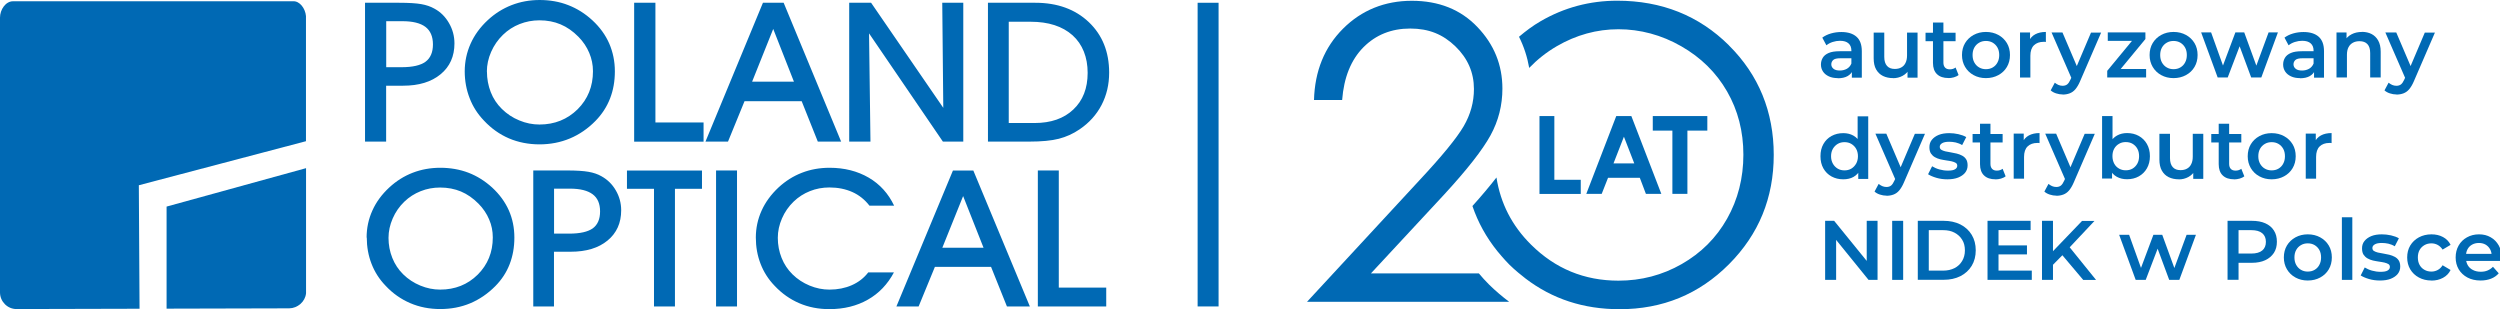
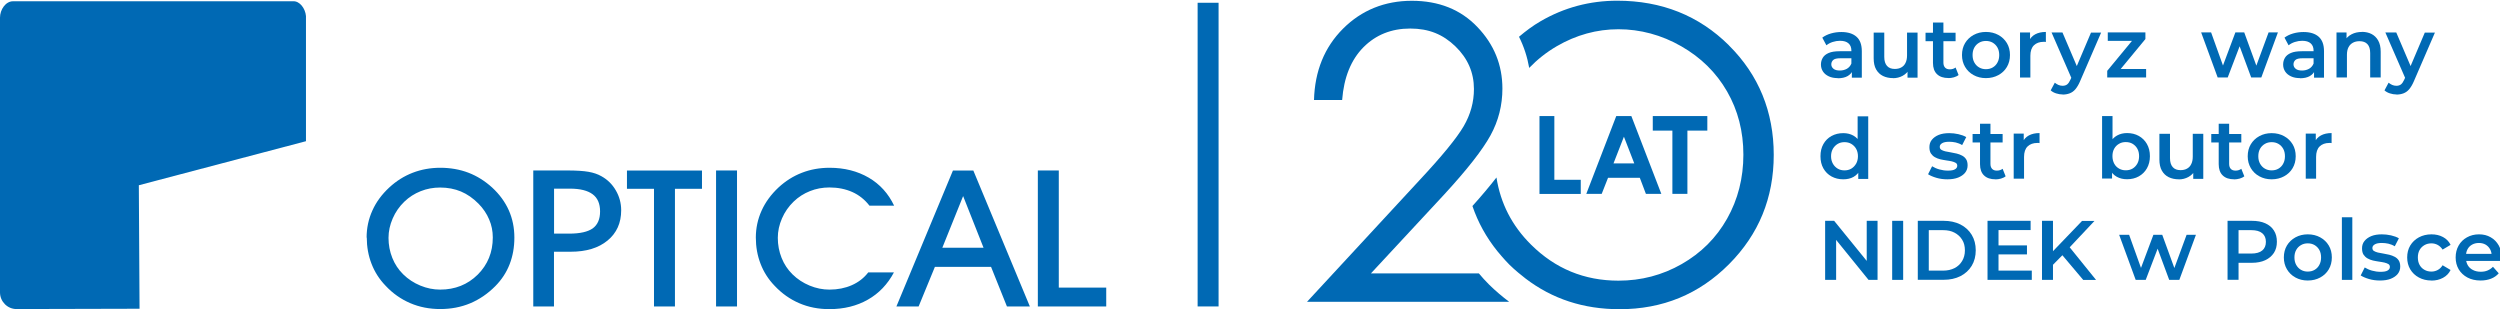
<svg xmlns="http://www.w3.org/2000/svg" id="Layer_1" data-name="Layer 1" viewBox="0 0 316.21 39.1">
  <defs>
    <style>
      .cls-1 {
        fill-rule: evenodd;
      }

      .cls-1, .cls-2 {
        fill: #0069b4;
      }
    </style>
  </defs>
  <g>
-     <path class="cls-1" d="M21.07,26.13l17.64-4.86v15.82c-.1,1.07-1.07,1.9-2.13,1.91l-15.51,.04v-12.92h0Z" />
    <path class="cls-1" d="M38.7,17.86l-21.14,5.57,.09,15.62-15.57,.04c-1.14,0-2.08-.95-2.08-2.11V2.23C0,1.21,.72,.15,1.66,.16H37.05c.88-.06,1.57,.94,1.65,1.87v15.83h-.01Z" />
-     <path class="cls-2" d="M48.84,8.5h1.95c1.39,0,2.4-.23,3.03-.69,.62-.46,.94-1.19,.94-2.19s-.32-1.74-.95-2.22c-.64-.48-1.61-.72-2.92-.72h-2.04v5.82h0Zm0,9.41h-2.67V.35h4.32c1.22,0,2.15,.06,2.78,.17,.64,.11,1.19,.3,1.67,.57,.78,.42,1.39,1.03,1.85,1.83,.46,.79,.69,1.65,.69,2.57,0,1.63-.58,2.94-1.75,3.9-1.17,.97-2.75,1.45-4.74,1.45h-2.15v7.07h0Zm12.75-8.86c0,.91,.16,1.78,.48,2.6,.32,.82,.79,1.52,1.4,2.12,.64,.63,1.37,1.12,2.21,1.46,.83,.35,1.69,.52,2.55,.52,1.92,0,3.53-.65,4.83-1.93,1.29-1.29,1.94-2.89,1.94-4.81,0-.81-.16-1.59-.47-2.32-.31-.74-.76-1.42-1.36-2.03-.71-.72-1.46-1.24-2.27-1.58-.8-.34-1.7-.51-2.67-.51-.88,0-1.71,.16-2.5,.47-.79,.31-1.5,.77-2.11,1.36-.64,.62-1.14,1.34-1.5,2.16-.36,.82-.54,1.65-.54,2.51h0Zm-2.81-.02c0-1.23,.25-2.4,.74-3.5,.49-1.1,1.22-2.1,2.17-2.98,.9-.84,1.91-1.47,3.01-1.9,1.1-.43,2.29-.65,3.56-.65s2.51,.21,3.62,.65c1.11,.43,2.13,1.07,3.05,1.92,.95,.88,1.66,1.86,2.13,2.94,.47,1.09,.71,2.26,.71,3.51s-.2,2.39-.61,3.44c-.41,1.05-1.02,1.99-1.84,2.83-.96,.98-2.04,1.72-3.23,2.22-1.19,.5-2.48,.75-3.86,.75s-2.69-.26-3.86-.76c-1.18-.51-2.24-1.26-3.17-2.26-.79-.83-1.4-1.77-1.8-2.83-.41-1.05-.62-2.19-.62-3.39h0Zm30.22,8.89h-8.79V.35h2.69V15.49h6.09v2.42h0Zm11.42-7.59l-2.62-6.67-2.67,6.67h5.29Zm-6.25,2.47l-2.09,5.11h-2.85L96.5,.35h2.62l7.27,17.56h-2.95l-2.04-5.11h-7.22Zm15.93,5.11h-2.69V.35h2.77l9.13,13.29-.13-13.29h2.66V17.91h-2.58l-9.34-13.69,.18,13.69h0Zm17.48-2.35h3.27c2.07,0,3.71-.57,4.91-1.71,1.21-1.14,1.81-2.68,1.81-4.64s-.64-3.61-1.91-4.75c-1.28-1.14-3.05-1.71-5.3-1.71h-2.77V15.56h0Zm2.61,2.35h-5.23V.35h5.99c2.79,0,5.05,.82,6.77,2.45,1.71,1.63,2.57,3.76,2.57,6.39,0,1.49-.32,2.86-.96,4.09-.64,1.23-1.57,2.26-2.78,3.08-.82,.56-1.69,.95-2.62,1.19-.93,.24-2.18,.36-3.74,.36h0Z" />
    <path class="cls-2" d="M49.14,30.08c0,.89,.16,1.74,.48,2.54,.32,.8,.78,1.49,1.37,2.07,.63,.62,1.35,1.09,2.17,1.43,.82,.34,1.66,.51,2.51,.51,1.89,0,3.47-.63,4.75-1.89,1.27-1.27,1.91-2.83,1.91-4.71,0-.79-.15-1.56-.46-2.27-.3-.72-.75-1.39-1.34-1.99-.69-.7-1.44-1.22-2.23-1.55-.79-.33-1.67-.5-2.63-.5-.86,0-1.69,.15-2.46,.46-.78,.31-1.47,.75-2.07,1.33-.63,.61-1.12,1.31-1.47,2.12-.35,.8-.53,1.62-.53,2.46h0Zm-2.77-.02c0-1.21,.24-2.35,.73-3.43,.48-1.08,1.2-2.05,2.14-2.92,.89-.82,1.87-1.44,2.96-1.86,1.09-.42,2.25-.63,3.5-.63s2.47,.21,3.56,.63c1.09,.42,2.09,1.05,3,1.88,.93,.86,1.63,1.82,2.1,2.88,.47,1.06,.7,2.21,.7,3.44s-.2,2.34-.6,3.37c-.4,1.03-1,1.95-1.81,2.77-.95,.96-2.01,1.68-3.17,2.17-1.17,.49-2.44,.73-3.8,.73s-2.64-.25-3.8-.75c-1.16-.5-2.21-1.23-3.12-2.21-.78-.81-1.37-1.73-1.77-2.77-.4-1.03-.6-2.14-.6-3.32h0Zm23.71-.51h1.92c1.37,0,2.36-.23,2.98-.67,.61-.45,.92-1.16,.92-2.14s-.31-1.7-.94-2.17c-.63-.47-1.58-.71-2.87-.71h-2.01v5.7h0Zm0,9.21h-2.63V21.56h4.25c1.2,0,2.11,.06,2.73,.17,.63,.11,1.17,.29,1.64,.56,.76,.42,1.37,1.01,1.82,1.79,.45,.77,.68,1.61,.68,2.52,0,1.6-.57,2.87-1.72,3.82-1.15,.95-2.7,1.42-4.67,1.42h-2.11v6.92h0Zm15.29,0h-2.65v-14.88h-3.42v-2.31h9.49v2.31h-3.42v14.88h0Zm7.85,0h-2.65V21.56h2.65v17.19h0Zm19.85-4.31c-.8,1.5-1.9,2.66-3.3,3.45-1.4,.8-3.03,1.2-4.88,1.2-1.37,0-2.64-.25-3.8-.75-1.16-.5-2.2-1.23-3.12-2.21-.78-.81-1.37-1.73-1.77-2.77-.4-1.03-.6-2.14-.6-3.32s.24-2.33,.73-3.41c.48-1.07,1.2-2.05,2.14-2.93,.89-.82,1.87-1.44,2.96-1.86,1.08-.42,2.25-.63,3.5-.63,1.87,0,3.52,.42,4.95,1.25,1.42,.83,2.49,2.02,3.21,3.54h-3.12c-.59-.76-1.31-1.34-2.16-1.72-.85-.38-1.82-.58-2.9-.58-.86,0-1.69,.15-2.46,.46-.78,.31-1.47,.75-2.07,1.33-.63,.61-1.12,1.31-1.47,2.12-.35,.8-.53,1.62-.53,2.46,0,.89,.16,1.74,.48,2.54,.32,.8,.78,1.49,1.37,2.07,.63,.62,1.35,1.09,2.17,1.43,.82,.34,1.66,.51,2.51,.51,1.05,0,1.99-.19,2.83-.56,.84-.37,1.54-.91,2.08-1.62h3.27Zm11.33-3.12l-2.58-6.53-2.63,6.53h5.2Zm-6.15,2.42l-2.06,5.01h-2.81l7.15-17.19h2.58l7.15,17.19h-2.9l-2.01-5.01h-7.1Zm21.67,5.01h-8.65V21.56h2.65v14.82h6v2.37h0Z" />
  </g>
  <g>
    <path class="cls-2" d="M232.44,9.88c-.43,0-.8-.07-1.12-.22-.32-.15-.57-.35-.74-.61-.17-.26-.26-.55-.26-.88s.08-.61,.23-.86c.15-.26,.4-.46,.75-.61,.35-.15,.81-.22,1.39-.22h1.65v.89h-1.56c-.45,0-.75,.07-.91,.22-.16,.15-.24,.33-.24,.55,0,.23,.1,.42,.29,.57s.46,.21,.8,.21,.62-.08,.88-.22c.26-.15,.45-.37,.57-.66l.21,.8c-.13,.33-.36,.59-.68,.78-.33,.19-.75,.28-1.26,.28Zm1.79-.07v-1.16l-.06-.23v-2.02c0-.39-.12-.7-.36-.91-.24-.22-.6-.33-1.08-.33-.31,0-.62,.05-.93,.15-.31,.1-.57,.24-.79,.42l-.52-.97c.31-.23,.68-.41,1.1-.53,.42-.12,.86-.18,1.31-.18,.83,0,1.47,.2,1.92,.6,.45,.4,.67,1.01,.67,1.83v3.34h-1.26Z" />
    <path class="cls-2" d="M239.45,9.88c-.48,0-.91-.09-1.28-.27-.37-.18-.66-.46-.87-.83s-.31-.84-.31-1.41v-3.25h1.34v3.08c0,.51,.12,.88,.35,1.14s.56,.38,.98,.38c.31,0,.59-.06,.82-.19,.24-.13,.42-.32,.54-.58,.13-.26,.19-.57,.19-.95v-2.88h1.33v5.7h-1.27v-1.55l.22,.48c-.19,.36-.47,.64-.84,.84-.37,.2-.77,.3-1.22,.3Z" />
    <path class="cls-2" d="M243.55,5.21v-1.07h3.8v1.07h-3.8Zm2.9,4.66c-.63,0-1.11-.16-1.45-.49-.34-.32-.51-.8-.51-1.42V2.85h1.32V7.92c0,.27,.07,.48,.21,.63,.14,.15,.34,.22,.6,.22,.29,0,.53-.08,.73-.23l.38,.95c-.16,.13-.36,.22-.59,.29-.23,.06-.46,.1-.69,.1Z" />
    <path class="cls-2" d="M251.18,9.88c-.58,0-1.09-.13-1.55-.38-.46-.25-.82-.6-1.08-1.04-.26-.44-.39-.94-.39-1.5s.13-1.08,.39-1.51c.26-.43,.62-.78,1.08-1.03s.97-.38,1.56-.38,1.11,.13,1.57,.38c.46,.25,.82,.6,1.08,1.03,.26,.43,.39,.94,.39,1.51s-.13,1.07-.39,1.51c-.26,.44-.62,.78-1.08,1.03-.46,.25-.99,.38-1.57,.38Zm0-1.13c.33,0,.62-.07,.87-.22,.26-.15,.46-.36,.6-.63,.15-.27,.22-.59,.22-.94s-.07-.68-.22-.94c-.15-.27-.35-.47-.6-.62-.26-.15-.54-.22-.86-.22s-.61,.07-.86,.22c-.26,.15-.46,.35-.61,.62-.15,.27-.22,.58-.22,.94s.07,.67,.22,.94c.15,.27,.35,.48,.61,.63,.26,.15,.54,.22,.85,.22Z" />
    <path class="cls-2" d="M255.5,9.8V4.11h1.27v1.57l-.15-.46c.16-.38,.43-.68,.8-.88,.37-.2,.82-.3,1.35-.3v1.27c-.05,0-.1-.01-.15-.02-.05,0-.1,0-.14,0-.51,0-.92,.15-1.22,.44-.3,.29-.45,.74-.45,1.33v2.75h-1.32Z" />
    <path class="cls-2" d="M260.9,11.95c-.28,0-.56-.05-.84-.14s-.51-.22-.68-.38l.52-.97c.14,.11,.29,.21,.45,.28,.17,.07,.34,.11,.53,.11,.24,0,.44-.06,.59-.18,.15-.12,.29-.33,.42-.62l.32-.72,.13-.17,2.14-5.04h1.28l-2.67,6.17c-.18,.42-.38,.75-.59,1s-.46,.42-.73,.52c-.27,.1-.56,.15-.87,.15Zm1.16-1.94l-2.57-5.9h1.38l2.1,4.92-.91,.98Z" />
    <path class="cls-2" d="M266.53,9.8v-.84l3.51-4.25,.26,.46h-3.7v-1.07h4.76v.84l-3.51,4.25-.27-.46h3.87v1.07h-4.92Z" />
-     <path class="cls-2" d="M274.91,9.88c-.58,0-1.09-.13-1.55-.38-.46-.25-.82-.6-1.08-1.04-.26-.44-.39-.94-.39-1.5s.13-1.08,.39-1.51c.26-.43,.62-.78,1.08-1.03s.97-.38,1.56-.38,1.11,.13,1.57,.38c.46,.25,.82,.6,1.08,1.03,.26,.43,.39,.94,.39,1.51s-.13,1.07-.39,1.51c-.26,.44-.62,.78-1.08,1.03-.46,.25-.99,.38-1.57,.38Zm0-1.13c.33,0,.62-.07,.87-.22,.26-.15,.46-.36,.6-.63,.15-.27,.22-.59,.22-.94s-.07-.68-.22-.94c-.15-.27-.35-.47-.6-.62-.26-.15-.54-.22-.86-.22s-.61,.07-.86,.22c-.26,.15-.46,.35-.61,.62-.15,.27-.22,.58-.22,.94s.07,.67,.22,.94c.15,.27,.35,.48,.61,.63,.26,.15,.54,.22,.85,.22Z" />
    <path class="cls-2" d="M280.5,9.8l-2.09-5.7h1.26l1.8,5.02h-.61l1.88-5.02h1.12l1.83,5.02h-.6l1.85-5.02h1.18l-2.1,5.7h-1.28l-1.65-4.45h.38l-1.7,4.45h-1.28Z" />
    <path class="cls-2" d="M290.9,9.88c-.43,0-.8-.07-1.12-.22-.32-.15-.57-.35-.74-.61-.17-.26-.26-.55-.26-.88s.08-.61,.23-.86c.15-.26,.4-.46,.75-.61,.35-.15,.81-.22,1.39-.22h1.65v.89h-1.56c-.45,0-.75,.07-.91,.22-.16,.15-.24,.33-.24,.55,0,.23,.1,.42,.29,.57s.46,.21,.8,.21,.62-.08,.88-.22c.26-.15,.45-.37,.57-.66l.21,.8c-.13,.33-.36,.59-.68,.78-.33,.19-.75,.28-1.26,.28Zm1.79-.07v-1.16l-.06-.23v-2.02c0-.39-.12-.7-.36-.91-.24-.22-.6-.33-1.08-.33-.31,0-.62,.05-.93,.15-.31,.1-.57,.24-.79,.42l-.52-.97c.31-.23,.68-.41,1.1-.53,.42-.12,.86-.18,1.31-.18,.83,0,1.47,.2,1.92,.6,.45,.4,.67,1.01,.67,1.83v3.34h-1.26Z" />
    <path class="cls-2" d="M298.74,4.03c.46,0,.87,.09,1.22,.27,.35,.18,.63,.45,.84,.82,.21,.37,.32,.84,.32,1.42v3.26h-1.33v-3.09c0-.51-.12-.88-.35-1.13-.23-.25-.57-.37-1-.37-.31,0-.59,.06-.83,.19-.24,.13-.43,.32-.56,.57-.13,.25-.2,.57-.2,.95v2.88h-1.32V4.11h1.27v1.55l-.23-.48c.19-.36,.48-.64,.86-.84,.38-.2,.82-.3,1.32-.3Z" />
    <path class="cls-2" d="M303.12,11.95c-.28,0-.56-.05-.84-.14s-.51-.22-.68-.38l.52-.97c.14,.11,.29,.21,.45,.28,.17,.07,.34,.11,.53,.11,.24,0,.44-.06,.59-.18,.15-.12,.29-.33,.42-.62l.32-.72,.13-.17,2.14-5.04h1.28l-2.67,6.17c-.18,.42-.38,.75-.59,1s-.46,.42-.73,.52c-.27,.1-.56,.15-.87,.15Zm1.16-1.94l-2.57-5.9h1.38l2.1,4.92-.91,.98Z" />
    <path class="cls-2" d="M233.14,22.68c-.55,0-1.04-.12-1.48-.36-.44-.24-.78-.58-1.03-1.02-.25-.44-.37-.95-.37-1.54s.12-1.1,.37-1.54c.25-.44,.59-.78,1.03-1.02,.44-.24,.93-.36,1.48-.36,.48,0,.9,.1,1.28,.31,.38,.21,.68,.53,.9,.96s.33,.98,.33,1.65-.11,1.21-.32,1.64-.51,.76-.88,.97c-.37,.21-.81,.31-1.31,.31Zm.16-1.13c.32,0,.61-.07,.86-.22,.25-.15,.45-.36,.61-.63,.15-.27,.23-.59,.23-.94s-.08-.68-.23-.94c-.15-.27-.36-.47-.61-.62-.25-.15-.54-.22-.86-.22s-.61,.07-.86,.22c-.25,.15-.45,.35-.61,.62-.15,.27-.23,.58-.23,.94s.08,.67,.23,.94c.15,.27,.36,.48,.61,.63,.25,.15,.54,.22,.86,.22Zm1.74,1.06v-1.34l.03-1.51-.11-1.51v-3.54h1.34v7.92h-1.27Z" />
-     <path class="cls-2" d="M238.62,24.75c-.28,0-.56-.05-.84-.14s-.51-.22-.68-.38l.52-.97c.14,.11,.29,.21,.45,.28,.17,.07,.34,.11,.53,.11,.24,0,.44-.06,.59-.18,.15-.12,.29-.33,.42-.62l.32-.72,.13-.17,2.14-5.04h1.28l-2.67,6.17c-.18,.42-.38,.75-.59,1s-.46,.42-.73,.52c-.27,.1-.56,.15-.87,.15Zm1.16-1.94l-2.57-5.9h1.38l2.1,4.92-.91,.98Z" />
    <path class="cls-2" d="M246.3,22.68c-.48,0-.94-.06-1.38-.19s-.78-.28-1.05-.45l.51-1.01c.26,.16,.56,.3,.92,.4,.36,.1,.71,.15,1.08,.15,.41,0,.71-.05,.9-.17,.19-.11,.28-.26,.28-.45,0-.16-.06-.28-.19-.36-.13-.08-.3-.14-.5-.19s-.44-.08-.69-.12c-.25-.04-.51-.08-.76-.14-.25-.06-.48-.15-.69-.27s-.37-.28-.5-.47c-.13-.2-.19-.47-.19-.8,0-.36,.1-.67,.31-.93s.5-.47,.87-.62c.37-.15,.82-.22,1.33-.22,.38,0,.76,.04,1.16,.13,.39,.09,.72,.21,.99,.37l-.52,1.01c-.26-.16-.53-.26-.81-.33-.28-.06-.55-.09-.82-.09-.4,0-.7,.06-.9,.18s-.3,.27-.3,.45c0,.17,.06,.3,.19,.38s.3,.15,.5,.2,.43,.09,.69,.13c.25,.04,.5,.09,.75,.15,.25,.06,.48,.15,.69,.26s.38,.26,.51,.46,.19,.46,.19,.78c0,.36-.11,.67-.32,.93s-.51,.46-.88,.61c-.38,.15-.84,.22-1.37,.22Z" />
    <path class="cls-2" d="M249.5,18.02v-1.07h3.8v1.07h-3.8Zm2.9,4.66c-.63,0-1.11-.16-1.45-.49-.34-.32-.51-.8-.51-1.42v-5.12h1.32v5.08c0,.27,.07,.48,.21,.63,.14,.15,.34,.22,.6,.22,.29,0,.53-.08,.73-.23l.38,.95c-.16,.13-.36,.22-.59,.29-.23,.06-.46,.1-.69,.1Z" />
    <path class="cls-2" d="M254.7,22.6v-5.7h1.27v1.57l-.15-.46c.16-.38,.43-.68,.8-.88,.37-.2,.82-.3,1.35-.3v1.27c-.05,0-.1-.01-.15-.02-.05,0-.1,0-.14,0-.51,0-.92,.15-1.22,.44-.3,.29-.45,.74-.45,1.33v2.75h-1.32Z" />
-     <path class="cls-2" d="M260.1,24.75c-.28,0-.56-.05-.84-.14s-.51-.22-.68-.38l.52-.97c.14,.11,.29,.21,.45,.28,.17,.07,.34,.11,.53,.11,.24,0,.44-.06,.59-.18,.15-.12,.29-.33,.42-.62l.32-.72,.13-.17,2.14-5.04h1.28l-2.67,6.17c-.18,.42-.38,.75-.59,1s-.46,.42-.73,.52c-.27,.1-.56,.15-.87,.15Zm1.16-1.94l-2.57-5.9h1.38l2.1,4.92-.91,.98Z" />
    <path class="cls-2" d="M265.88,22.6v-7.92h1.32v3.54l-.11,1.51,.05,1.51v1.34h-1.27Zm3.15,.07c-.48,0-.91-.1-1.29-.31-.38-.21-.68-.53-.89-.97s-.31-.98-.31-1.64,.11-1.22,.33-1.65,.52-.75,.9-.96c.38-.21,.8-.31,1.27-.31,.55,0,1.05,.12,1.48,.36,.43,.24,.78,.58,1.03,1.02,.25,.44,.38,.95,.38,1.54s-.13,1.1-.38,1.54-.6,.78-1.03,1.02c-.43,.24-.93,.36-1.48,.36Zm-.16-1.13c.33,0,.62-.07,.87-.22,.25-.15,.45-.36,.6-.63,.15-.27,.22-.59,.22-.94s-.07-.68-.22-.94c-.15-.27-.35-.47-.6-.62-.25-.15-.54-.22-.87-.22s-.6,.07-.85,.22c-.26,.15-.46,.35-.61,.62-.15,.27-.22,.58-.22,.94s.08,.67,.22,.94,.35,.48,.61,.63c.26,.15,.54,.22,.85,.22Z" />
    <path class="cls-2" d="M275.59,22.68c-.48,0-.91-.09-1.28-.27-.37-.18-.66-.46-.87-.83s-.31-.84-.31-1.41v-3.25h1.34v3.08c0,.51,.12,.88,.35,1.14s.56,.38,.98,.38c.31,0,.59-.06,.82-.19,.24-.13,.42-.32,.54-.58,.13-.26,.19-.57,.19-.95v-2.88h1.33v5.7h-1.27v-1.55l.22,.48c-.19,.36-.47,.64-.84,.84-.37,.2-.77,.3-1.22,.3Z" />
    <path class="cls-2" d="M279.69,18.02v-1.07h3.8v1.07h-3.8Zm2.9,4.66c-.63,0-1.11-.16-1.45-.49-.34-.32-.51-.8-.51-1.42v-5.12h1.32v5.08c0,.27,.07,.48,.21,.63,.14,.15,.34,.22,.6,.22,.29,0,.53-.08,.73-.23l.38,.95c-.16,.13-.36,.22-.59,.29-.23,.06-.46,.1-.69,.1Z" />
    <path class="cls-2" d="M287.32,22.68c-.58,0-1.09-.13-1.55-.38-.46-.25-.82-.6-1.08-1.04-.26-.44-.39-.94-.39-1.5s.13-1.08,.39-1.51c.26-.43,.62-.78,1.08-1.03s.97-.38,1.56-.38,1.11,.13,1.57,.38c.46,.25,.82,.6,1.08,1.03,.26,.43,.39,.94,.39,1.51s-.13,1.07-.39,1.51c-.26,.44-.62,.78-1.08,1.03-.46,.25-.99,.38-1.57,.38Zm0-1.13c.33,0,.62-.07,.87-.22,.26-.15,.46-.36,.6-.63,.15-.27,.22-.59,.22-.94s-.07-.68-.22-.94c-.15-.27-.35-.47-.6-.62-.26-.15-.54-.22-.86-.22s-.61,.07-.86,.22c-.26,.15-.46,.35-.61,.62-.15,.27-.22,.58-.22,.94s.07,.67,.22,.94c.15,.27,.35,.48,.61,.63,.26,.15,.54,.22,.85,.22Z" />
    <path class="cls-2" d="M291.64,22.6v-5.7h1.27v1.57l-.15-.46c.16-.38,.43-.68,.8-.88,.37-.2,.82-.3,1.35-.3v1.27c-.05,0-.1-.01-.15-.02-.05,0-.1,0-.14,0-.51,0-.92,.15-1.22,.44-.3,.29-.45,.74-.45,1.33v2.75h-1.32Z" />
    <path class="cls-2" d="M230.85,35.4v-7.47h1.14l4.68,5.76h-.56v-5.76h1.37v7.47h-1.14l-4.67-5.76h.57v5.76h-1.38Z" />
    <path class="cls-2" d="M239.33,35.4v-7.47h1.39v7.47h-1.39Z" />
    <path class="cls-2" d="M242.57,35.4v-7.47h3.27c.8,0,1.5,.15,2.12,.46,.61,.31,1.09,.75,1.43,1.31,.34,.56,.51,1.22,.51,1.96s-.17,1.4-.51,1.96c-.34,.56-.82,1-1.43,1.31-.62,.31-1.32,.46-2.12,.46h-3.27Zm1.39-1.17h1.8c.56,0,1.05-.11,1.46-.32,.41-.21,.73-.51,.96-.9,.23-.38,.35-.83,.35-1.34s-.11-.98-.35-1.35c-.23-.38-.55-.67-.96-.89s-.89-.32-1.46-.32h-1.8v5.12Z" />
    <path class="cls-2" d="M252.78,34.23h4.21v1.17h-5.6v-7.47h5.45v1.17h-4.06v5.12Zm-.11-3.19h3.71v1.14h-3.71v-1.14Z" />
    <path class="cls-2" d="M258.28,35.4v-7.47h1.39v7.47h-1.39Zm1.23-1.76l-.06-1.64,3.9-4.06h1.57l-3.25,3.46-.77,.84-1.39,1.41Zm3.98,1.76l-2.87-3.4,.93-1.01,3.57,4.42h-1.63Z" />
-     <path class="cls-2" d="M270.13,35.4l-2.09-5.7h1.26l1.8,5.02h-.61l1.88-5.02h1.12l1.83,5.02h-.6l1.85-5.02h1.18l-2.1,5.7h-1.28l-1.65-4.45h.38l-1.7,4.45h-1.28Z" />
+     <path class="cls-2" d="M270.13,35.4l-2.09-5.7h1.26l1.8,5.02h-.61l1.88-5.02h1.12l1.83,5.02h-.6l1.85-5.02h1.18l-2.1,5.7h-1.28l-1.65-4.45h.38l-1.7,4.45Z" />
    <path class="cls-2" d="M281.75,35.4v-7.47h3.07c.66,0,1.23,.1,1.7,.31,.47,.21,.84,.51,1.09,.91,.26,.4,.38,.87,.38,1.43s-.13,1.02-.38,1.41c-.26,.39-.62,.7-1.09,.92-.47,.22-1.04,.33-1.7,.33h-2.29l.61-.64v2.79h-1.39Zm1.39-2.65l-.61-.68h2.23c.61,0,1.07-.13,1.38-.39s.46-.62,.46-1.09-.15-.83-.46-1.09-.77-.39-1.38-.39h-2.23l.61-.68v4.33Z" />
    <path class="cls-2" d="M291.89,35.48c-.58,0-1.09-.13-1.55-.38-.46-.25-.82-.6-1.08-1.04-.26-.44-.39-.94-.39-1.5s.13-1.08,.39-1.51c.26-.43,.62-.78,1.08-1.03s.97-.38,1.56-.38,1.11,.13,1.57,.38c.46,.25,.82,.6,1.08,1.03,.26,.43,.39,.94,.39,1.51s-.13,1.07-.39,1.51c-.26,.44-.62,.78-1.08,1.03-.46,.25-.99,.38-1.57,.38Zm0-1.13c.33,0,.62-.07,.87-.22,.26-.15,.46-.36,.6-.63,.15-.27,.22-.59,.22-.94s-.07-.68-.22-.94c-.15-.27-.35-.47-.6-.62-.26-.15-.54-.22-.86-.22s-.61,.07-.86,.22c-.26,.15-.46,.35-.61,.62-.15,.27-.22,.58-.22,.94s.07,.67,.22,.94c.15,.27,.35,.48,.61,.63,.26,.15,.54,.22,.85,.22Z" />
    <path class="cls-2" d="M296.21,35.4v-7.92h1.32v7.92h-1.32Z" />
    <path class="cls-2" d="M301.02,35.48c-.48,0-.94-.06-1.38-.19s-.78-.28-1.05-.45l.51-1.01c.26,.16,.56,.3,.92,.4,.36,.1,.71,.15,1.08,.15,.41,0,.71-.05,.9-.17,.19-.11,.28-.26,.28-.45,0-.16-.06-.28-.19-.36-.13-.08-.3-.14-.5-.19s-.44-.08-.69-.12c-.25-.04-.51-.08-.76-.14-.25-.06-.48-.15-.69-.27s-.37-.28-.5-.47c-.13-.2-.19-.47-.19-.8,0-.36,.1-.67,.31-.93s.5-.47,.87-.62c.37-.15,.82-.22,1.33-.22,.38,0,.76,.04,1.16,.13,.39,.09,.72,.21,.99,.37l-.52,1.01c-.26-.16-.53-.26-.81-.33-.28-.06-.55-.09-.82-.09-.4,0-.7,.06-.9,.18s-.3,.27-.3,.45c0,.17,.06,.3,.19,.38s.3,.15,.5,.2,.43,.09,.69,.13c.25,.04,.5,.09,.75,.15,.25,.06,.48,.15,.69,.26s.38,.26,.51,.46,.19,.46,.19,.78c0,.36-.11,.67-.32,.93s-.51,.46-.88,.61c-.38,.15-.84,.22-1.37,.22Z" />
    <path class="cls-2" d="M307.54,35.48c-.6,0-1.13-.13-1.59-.38-.47-.25-.83-.6-1.09-1.03-.26-.44-.39-.94-.39-1.51s.13-1.08,.39-1.51c.26-.43,.63-.78,1.09-1.03,.47-.25,1-.38,1.59-.38,.55,0,1.03,.11,1.46,.34,.43,.23,.75,.56,.96,.99l-1.01,.6c-.17-.26-.38-.46-.62-.59-.24-.13-.51-.2-.79-.2-.33,0-.62,.07-.88,.22-.26,.15-.47,.35-.62,.62-.15,.27-.22,.58-.22,.94s.07,.68,.22,.95c.15,.27,.36,.48,.62,.62,.26,.15,.56,.22,.88,.22,.28,0,.55-.07,.79-.2,.25-.13,.45-.33,.62-.6l1.01,.6c-.21,.43-.53,.76-.96,.99s-.91,.35-1.46,.35Z" />
    <path class="cls-2" d="M313.75,35.48c-.63,0-1.19-.13-1.66-.38-.47-.25-.84-.6-1.1-1.03-.26-.44-.39-.94-.39-1.51s.13-1.07,.38-1.51c.25-.44,.6-.78,1.05-1.03s.95-.38,1.52-.38,1.05,.12,1.48,.37c.43,.24,.77,.59,1.02,1.03,.25,.44,.37,.96,.37,1.57,0,.05,0,.11,0,.19s0,.14-.02,.2h-4.75v-.89h4.04l-.53,.28c0-.32-.06-.61-.2-.86s-.33-.45-.57-.59c-.24-.14-.53-.21-.85-.21s-.61,.07-.86,.21c-.25,.14-.45,.34-.58,.59s-.2,.55-.2,.89v.21c0,.34,.08,.64,.23,.91,.15,.26,.37,.47,.66,.61,.28,.15,.62,.22,.99,.22,.32,0,.61-.05,.86-.16,.26-.11,.48-.26,.68-.47l.73,.83c-.26,.3-.59,.53-.98,.68s-.83,.23-1.33,.23Z" />
  </g>
  <g>
    <path class="cls-2" d="M194.73,14.68h1.87v8.06h3.34v1.79h-5.22V14.68Z" />
    <path class="cls-2" d="M204.44,14.68h1.9l3.79,9.84h-1.95l-.77-2.03h-4.02l-.8,2.03h-1.95l3.79-9.84Zm.96,2.61l-1.32,3.38h2.63l-1.31-3.38Z" />
    <polygon class="cls-2" points="215.22 14.68 209.78 14.68 209.05 14.68 209.05 16.52 209.78 16.52 211.53 16.52 211.53 24.52 213.43 24.52 213.43 16.52 215.22 16.52 215.95 16.52 215.95 14.68 215.22 14.68" />
  </g>
  <path class="cls-2" d="M179.51,22.83l-14.19,15.34h25.56c-.87-.66-1.72-1.37-2.53-2.17-.46-.46-.89-.93-1.3-1.42h-13.65l9.25-9.96c2.9-3.15,4.86-5.65,5.87-7.49,1.01-1.84,1.51-3.82,1.51-5.92,0-3-1.06-5.6-3.17-7.8-2.11-2.21-4.88-3.31-8.29-3.31s-6.35,1.18-8.7,3.53c-2.35,2.35-3.57,5.36-3.67,9.02h3.56c.22-2.86,1.12-5.08,2.69-6.67,1.57-1.58,3.55-2.37,5.92-2.37s4.16,.75,5.72,2.26c1.56,1.51,2.34,3.31,2.34,5.39,0,1.65-.43,3.22-1.3,4.71-.87,1.49-2.74,3.78-5.62,6.86Z" />
  <path class="cls-2" d="M218.67,5.72c-3.79-3.75-8.5-5.63-14.12-5.63-3.47,0-6.7,.86-9.68,2.59-.99,.57-1.89,1.25-2.74,1.97,.62,1.24,1.05,2.56,1.29,3.94,1.01-1.05,2.16-1.97,3.48-2.74,2.46-1.43,5.07-2.15,7.81-2.15s5.45,.72,7.94,2.15c2.5,1.43,4.43,3.34,5.8,5.72,1.37,2.38,2.06,5.05,2.06,8s-.69,5.66-2.06,8.09c-1.37,2.43-3.29,4.34-5.74,5.74-2.45,1.4-5.12,2.1-8,2.1-4.32,0-8-1.52-11.06-4.56-2.42-2.4-3.86-5.23-4.37-8.49-.85,1.09-1.86,2.3-3.04,3.61,.7,2.06,1.75,3.97,3.17,5.73l.4,.47s.06,.07,.09,.11c.32,.37,.65,.74,1,1.09h0c.37,.37,.75,.7,1.14,1.03,.29,.24,.59,.49,.92,.74,3.38,2.58,7.33,3.88,11.89,3.88,5.44,0,10.05-1.89,13.83-5.68,3.78-3.79,5.67-8.4,5.67-13.84s-1.89-10.11-5.68-13.86Z" />
  <rect class="cls-2" x="151.48" y=".35" width="2.65" height="38.41" />
</svg>